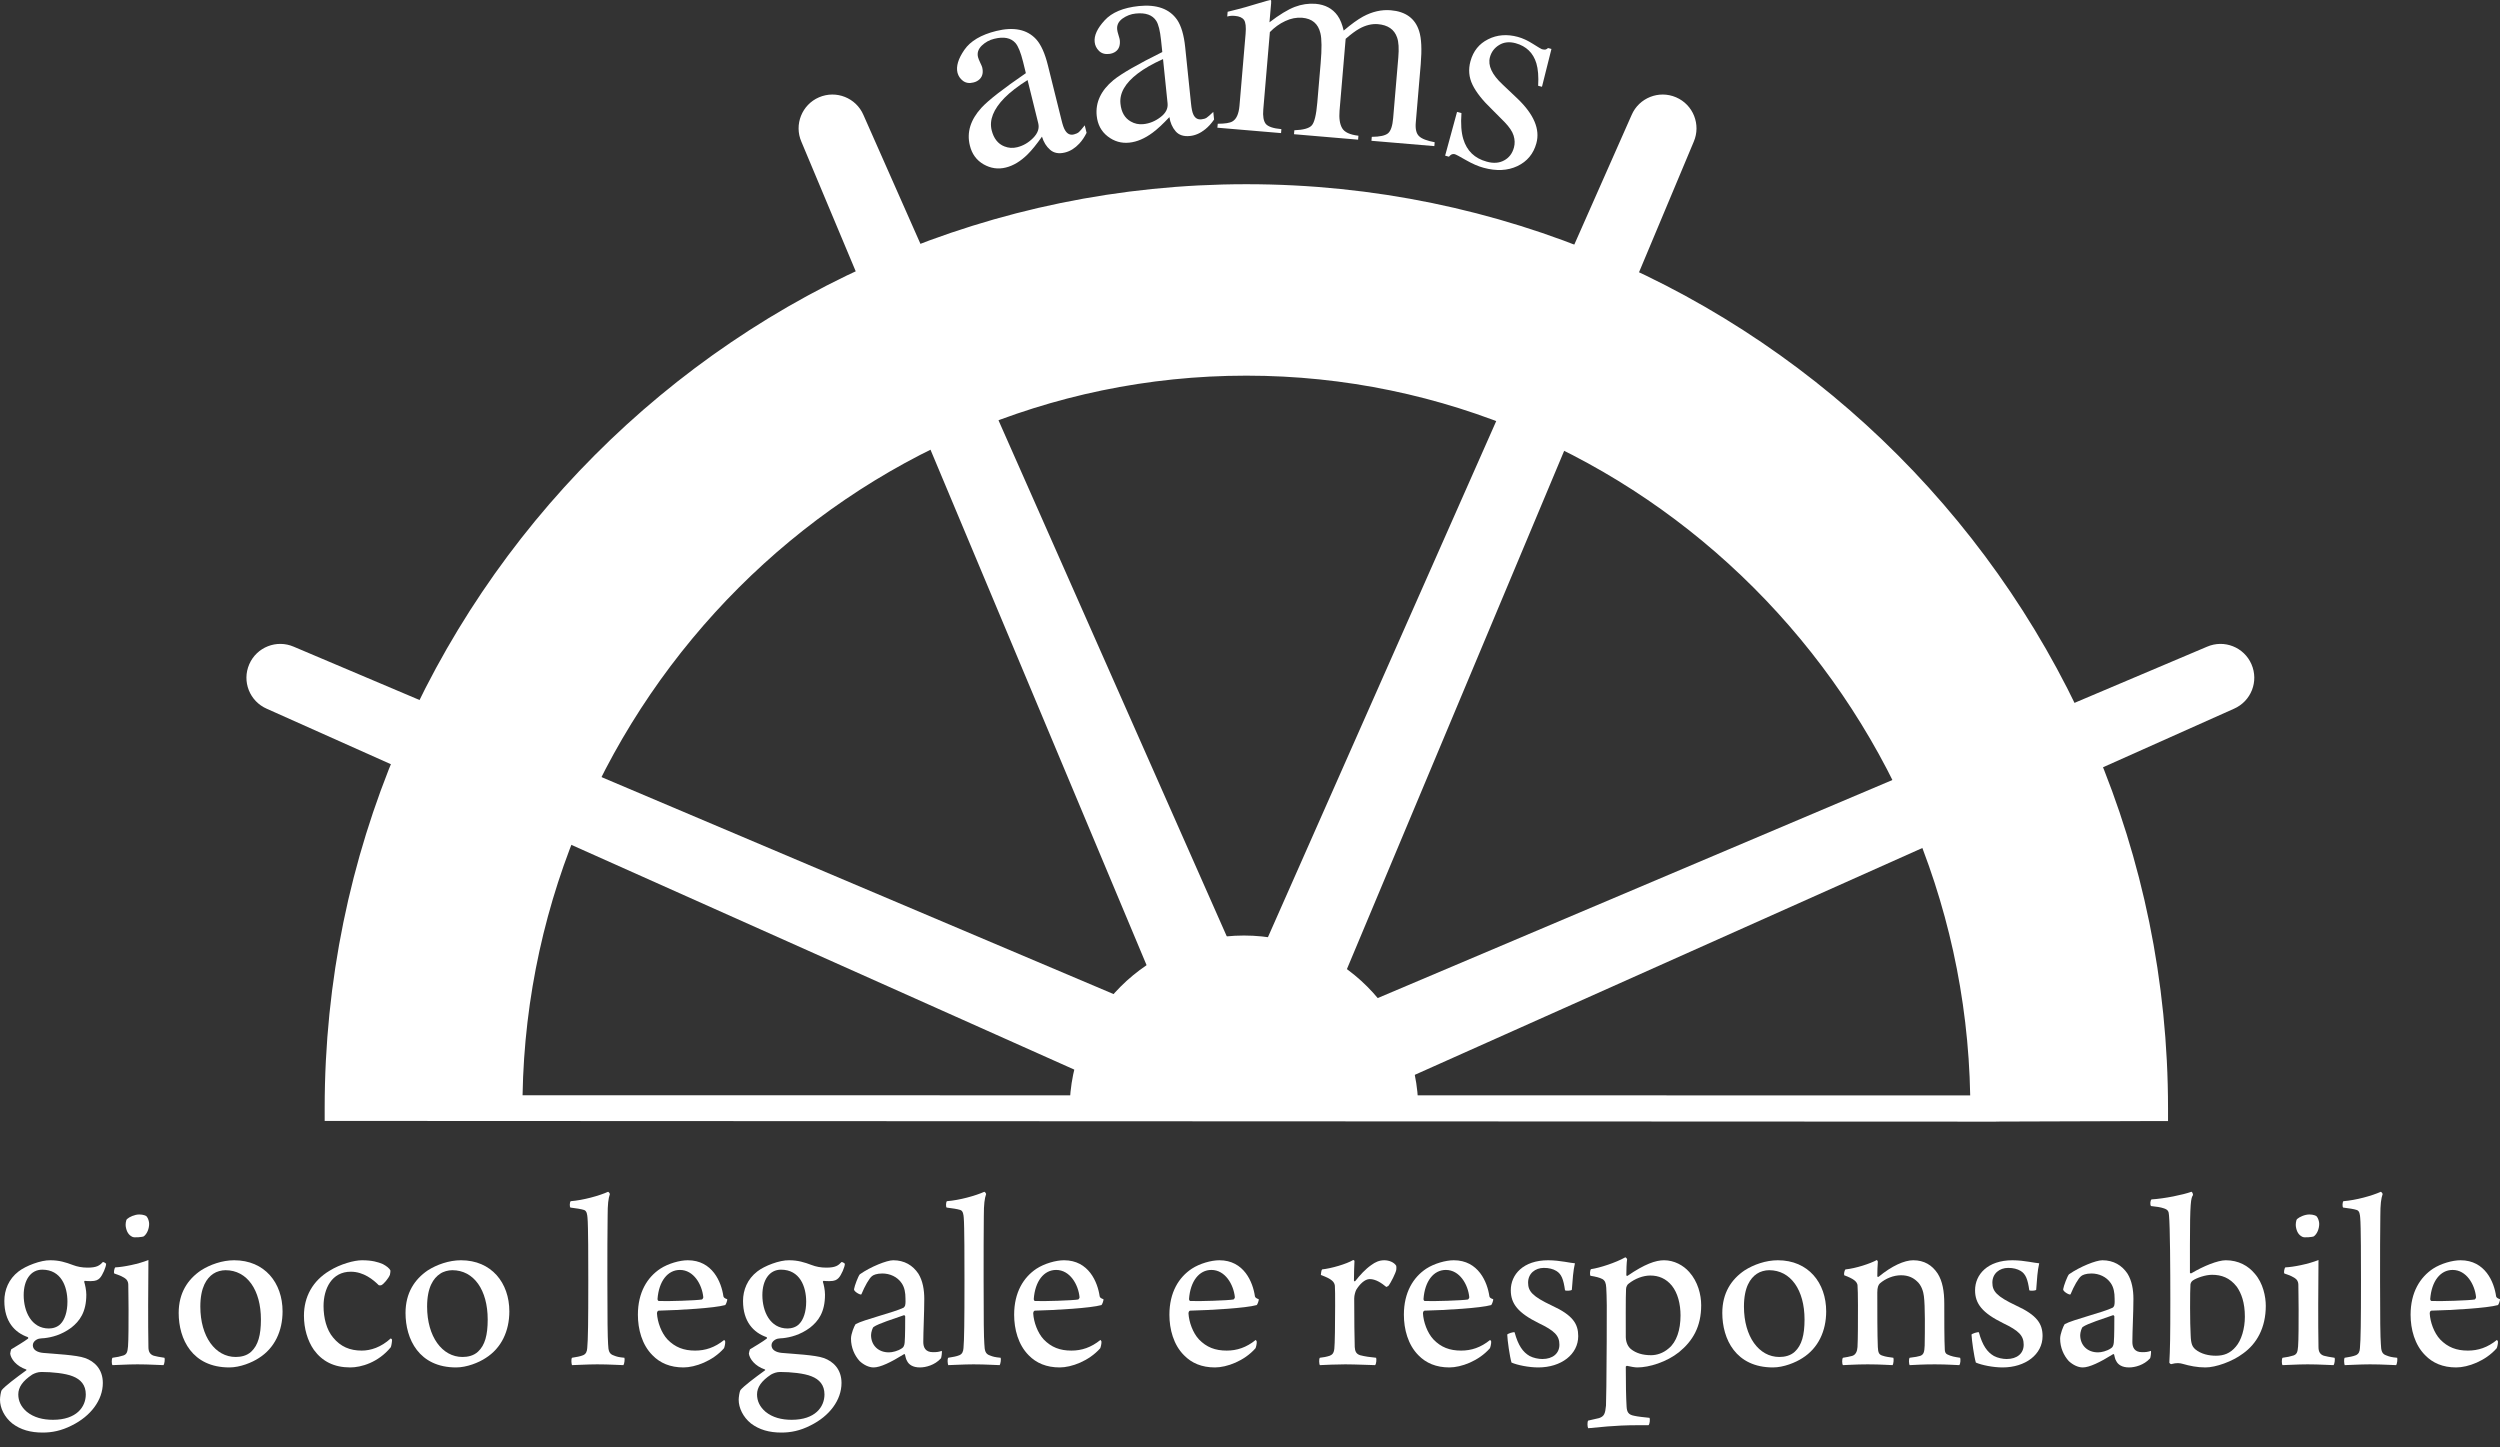
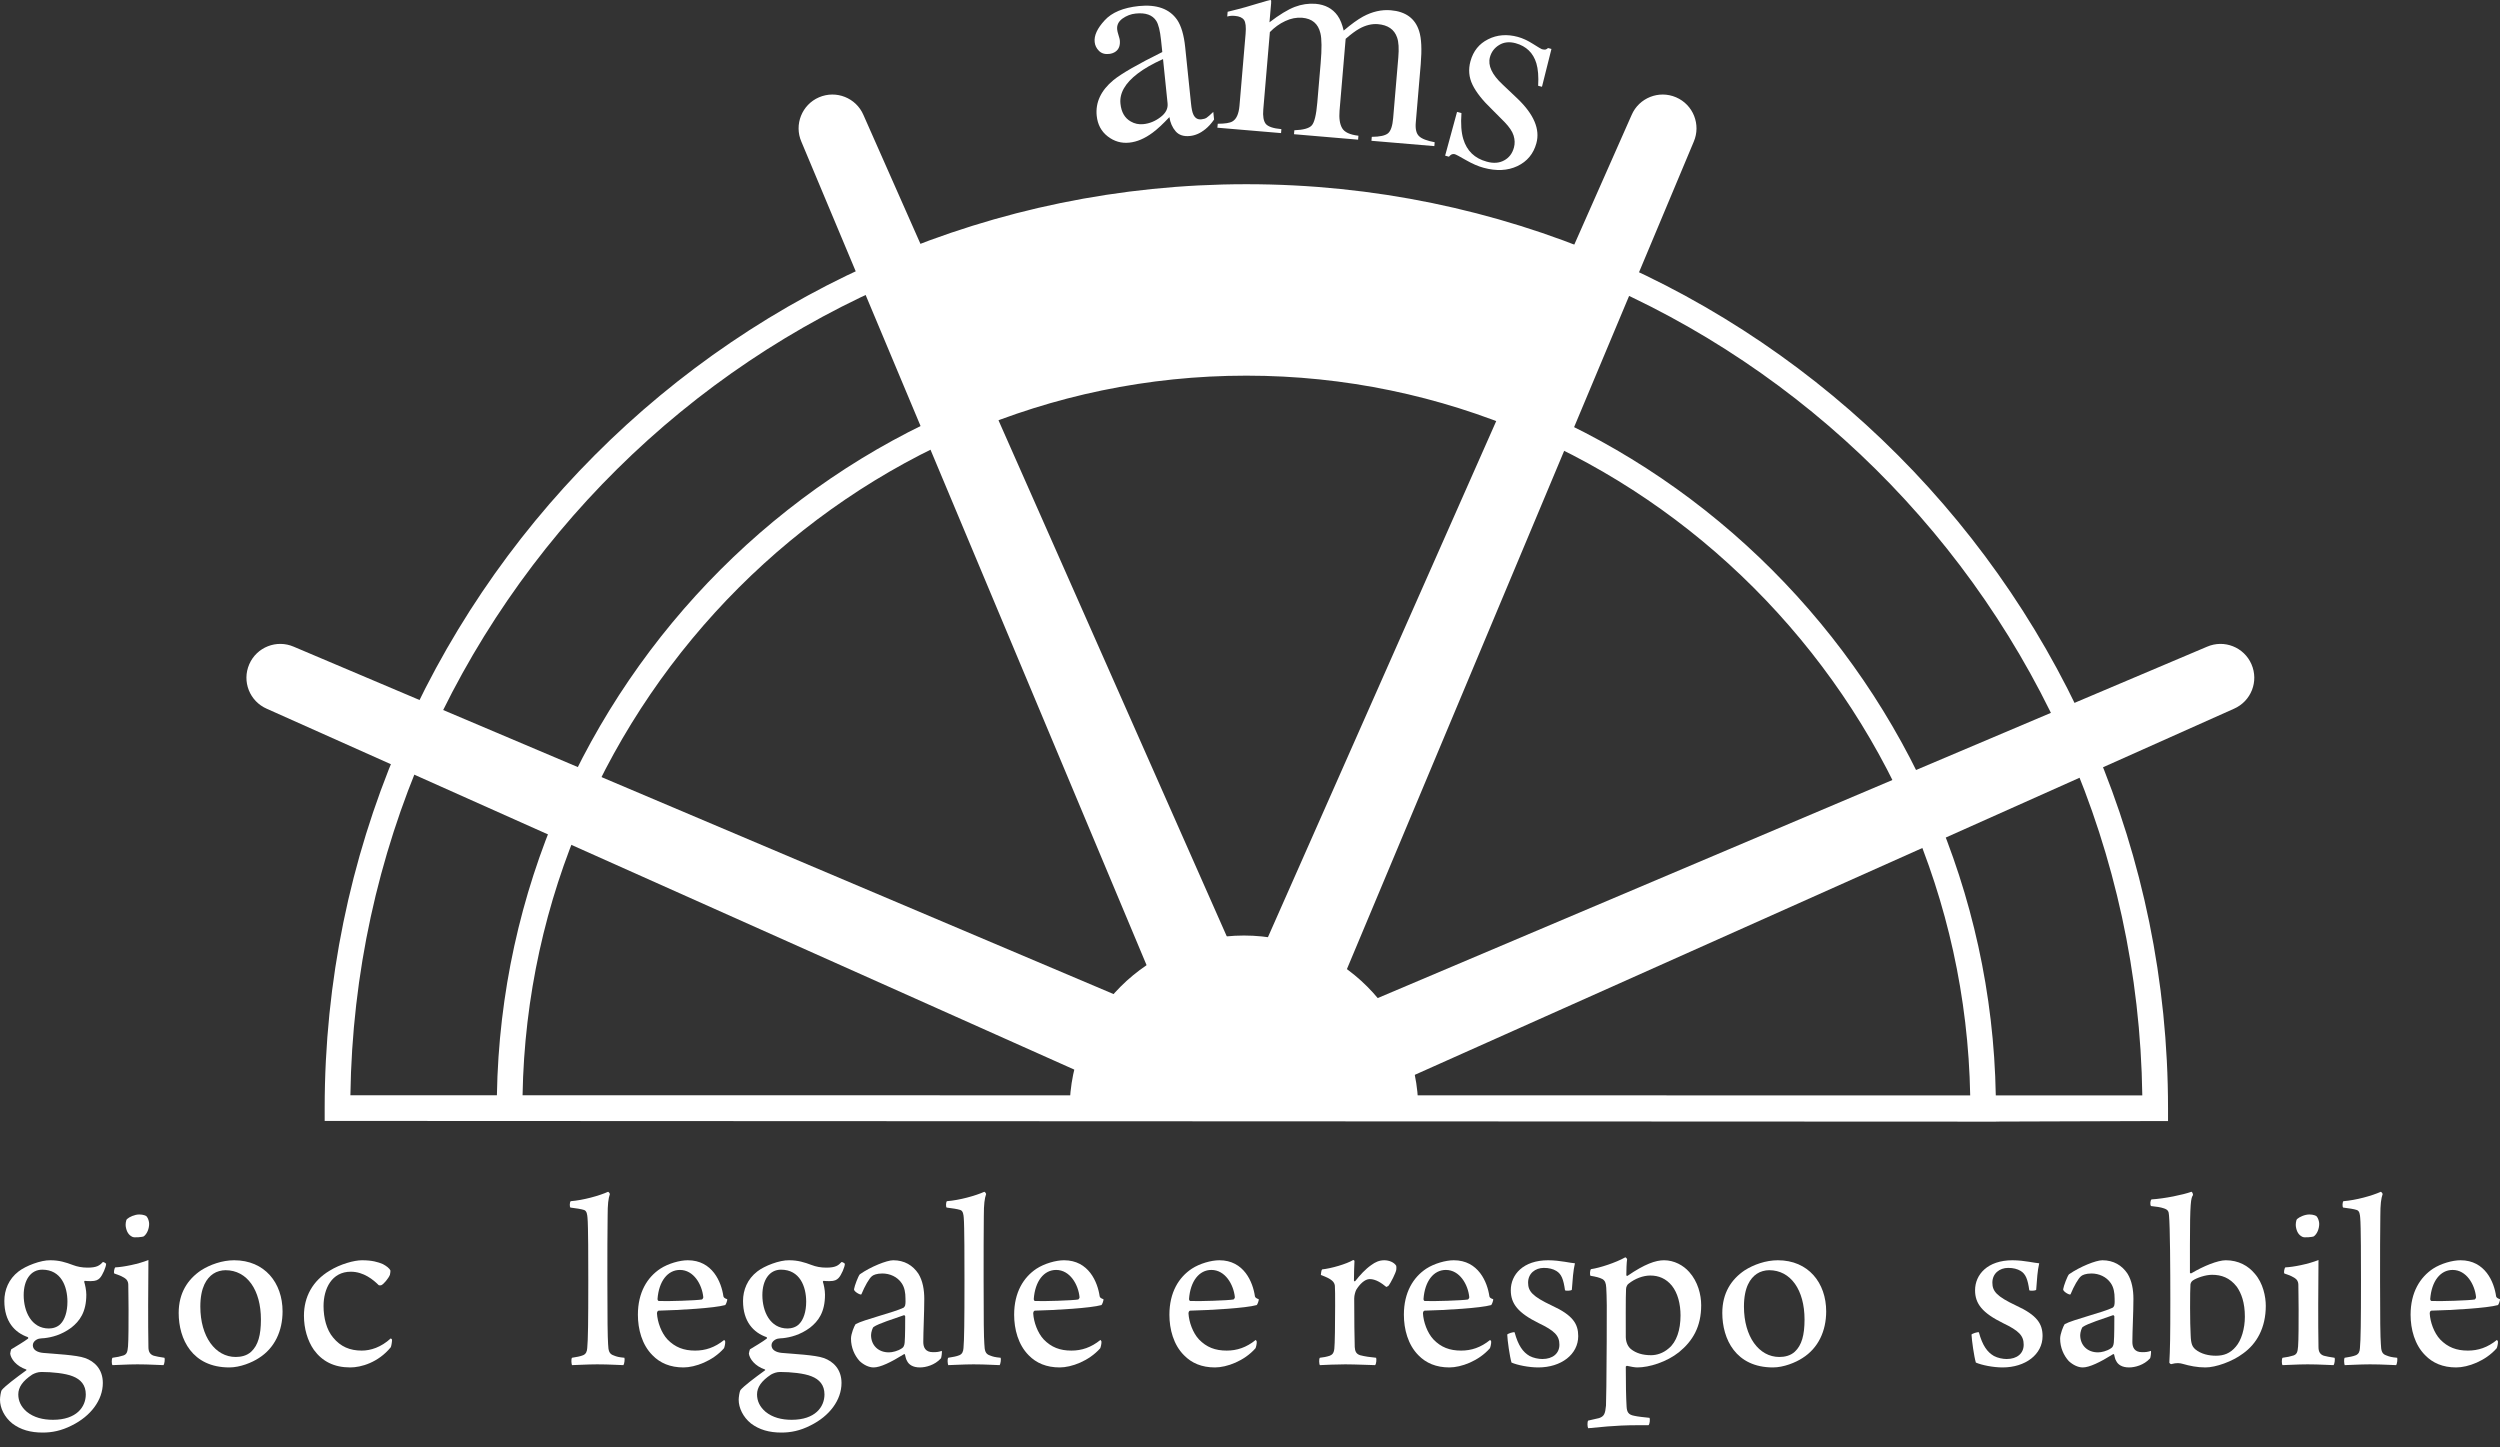
<svg xmlns="http://www.w3.org/2000/svg" width="38" height="22" viewBox="0 0 38 22" fill="none">
  <rect x="0" y="0" width="38" height="22" fill="#333333" stroke="none" />
-   <path fill-rule="evenodd" clip-rule="evenodd" d="M15.619 1.217C15.473 1.309 15.356 1.399 15.268 1.488C15.1 1.66 15.035 1.824 15.073 1.979C15.104 2.104 15.169 2.187 15.266 2.225C15.329 2.25 15.394 2.255 15.461 2.238C15.552 2.216 15.633 2.169 15.704 2.097C15.775 2.025 15.801 1.95 15.781 1.872L15.619 1.217ZM14.918 1.638C15.024 1.523 15.249 1.348 15.593 1.112L15.55 0.937C15.515 0.797 15.477 0.703 15.436 0.655C15.366 0.575 15.258 0.553 15.111 0.59C15.04 0.607 14.978 0.641 14.923 0.693C14.869 0.746 14.85 0.804 14.866 0.869C14.87 0.886 14.881 0.913 14.898 0.95C14.916 0.987 14.926 1.011 14.929 1.022C14.948 1.099 14.935 1.159 14.892 1.202C14.867 1.227 14.835 1.245 14.795 1.254C14.733 1.27 14.68 1.261 14.637 1.229C14.594 1.196 14.567 1.155 14.554 1.106C14.53 1.009 14.565 0.893 14.658 0.758C14.75 0.624 14.912 0.528 15.142 0.471C15.409 0.405 15.611 0.447 15.749 0.596C15.824 0.679 15.883 0.811 15.928 0.993L16.134 1.822C16.153 1.902 16.172 1.955 16.191 1.983C16.224 2.037 16.268 2.057 16.324 2.043C16.356 2.035 16.381 2.023 16.399 2.008C16.417 1.992 16.447 1.958 16.488 1.905L16.516 2.019C16.485 2.082 16.448 2.137 16.405 2.183C16.34 2.253 16.268 2.298 16.188 2.318C16.094 2.341 16.019 2.327 15.962 2.277C15.904 2.227 15.863 2.16 15.838 2.077C15.756 2.194 15.683 2.284 15.62 2.346C15.513 2.452 15.403 2.518 15.29 2.546C15.171 2.576 15.058 2.559 14.951 2.498C14.843 2.436 14.773 2.34 14.742 2.212C14.692 2.012 14.751 1.821 14.918 1.638Z" fill="white" />
  <path fill-rule="evenodd" clip-rule="evenodd" d="M17.678 0.898C17.52 0.969 17.392 1.042 17.293 1.118C17.101 1.264 17.014 1.418 17.031 1.577C17.044 1.705 17.096 1.795 17.188 1.847C17.247 1.881 17.31 1.894 17.379 1.887C17.472 1.878 17.559 1.842 17.639 1.781C17.72 1.72 17.756 1.65 17.747 1.569L17.678 0.898ZM16.925 1.217C17.046 1.119 17.293 0.976 17.667 0.791L17.648 0.611C17.633 0.468 17.609 0.37 17.575 0.317C17.517 0.227 17.413 0.19 17.262 0.206C17.19 0.213 17.123 0.239 17.062 0.282C17.001 0.327 16.974 0.382 16.981 0.448C16.982 0.466 16.989 0.494 17.001 0.533C17.013 0.572 17.02 0.597 17.021 0.609C17.029 0.688 17.009 0.745 16.96 0.782C16.932 0.803 16.898 0.816 16.857 0.82C16.793 0.827 16.742 0.811 16.704 0.773C16.666 0.735 16.644 0.69 16.639 0.639C16.628 0.54 16.679 0.431 16.79 0.31C16.9 0.189 17.073 0.117 17.309 0.092C17.582 0.064 17.777 0.134 17.893 0.302C17.955 0.394 17.996 0.533 18.015 0.719L18.103 1.569C18.111 1.651 18.123 1.706 18.137 1.736C18.162 1.794 18.203 1.82 18.261 1.814C18.293 1.811 18.32 1.803 18.34 1.79C18.36 1.777 18.394 1.747 18.442 1.701L18.454 1.817C18.414 1.875 18.37 1.924 18.321 1.964C18.247 2.024 18.169 2.059 18.087 2.067C17.991 2.077 17.919 2.053 17.869 1.995C17.82 1.938 17.788 1.866 17.775 1.78C17.677 1.884 17.593 1.963 17.521 2.016C17.4 2.106 17.282 2.156 17.166 2.168C17.045 2.181 16.935 2.149 16.837 2.073C16.739 1.997 16.684 1.893 16.67 1.761C16.649 1.557 16.734 1.375 16.925 1.217Z" fill="white" />
  <path fill-rule="evenodd" clip-rule="evenodd" d="M18.51 1.881C18.62 1.881 18.695 1.869 18.734 1.845C18.794 1.81 18.829 1.731 18.84 1.609L18.933 0.515C18.942 0.409 18.934 0.338 18.909 0.303C18.884 0.268 18.839 0.248 18.775 0.242C18.745 0.239 18.723 0.239 18.708 0.241C18.692 0.242 18.675 0.246 18.654 0.251L18.66 0.179L18.819 0.139C18.877 0.125 18.971 0.098 19.102 0.058C19.233 0.019 19.303 -0.001 19.31 -4.09844e-06C19.317 0.001 19.321 0.005 19.322 0.012C19.323 0.019 19.323 0.032 19.321 0.052L19.296 0.339C19.446 0.224 19.574 0.146 19.68 0.105C19.785 0.065 19.891 0.05 19.998 0.058C20.143 0.071 20.254 0.13 20.331 0.237C20.372 0.294 20.402 0.371 20.424 0.465C20.538 0.368 20.636 0.297 20.718 0.252C20.859 0.176 21 0.144 21.14 0.156C21.367 0.175 21.511 0.281 21.571 0.473C21.606 0.582 21.614 0.75 21.595 0.977L21.52 1.861C21.511 1.961 21.528 2.031 21.57 2.07C21.611 2.11 21.691 2.14 21.807 2.162L21.802 2.221L20.846 2.14L20.851 2.08C20.974 2.079 21.056 2.061 21.098 2.026C21.14 1.991 21.166 1.914 21.176 1.795L21.254 0.877C21.266 0.739 21.26 0.636 21.235 0.568C21.193 0.447 21.096 0.38 20.943 0.367C20.851 0.36 20.757 0.383 20.662 0.436C20.606 0.467 20.537 0.518 20.454 0.59L20.361 1.684C20.352 1.797 20.364 1.885 20.4 1.947C20.435 2.009 20.518 2.048 20.648 2.063L20.643 2.123L19.669 2.04L19.674 1.98C19.809 1.975 19.898 1.951 19.938 1.907C19.979 1.863 20.007 1.747 20.023 1.559L20.074 0.96C20.093 0.741 20.091 0.589 20.07 0.504C20.036 0.36 19.944 0.283 19.794 0.27C19.709 0.263 19.623 0.279 19.536 0.32C19.449 0.36 19.371 0.417 19.302 0.488L19.202 1.664C19.193 1.767 19.206 1.839 19.239 1.882C19.273 1.924 19.352 1.952 19.477 1.963L19.472 2.023L18.504 1.941L18.51 1.881Z" fill="white" />
  <path fill-rule="evenodd" clip-rule="evenodd" d="M22.147 1.701L22.214 1.719C22.202 1.884 22.212 2.015 22.242 2.113C22.296 2.293 22.414 2.407 22.598 2.457C22.7 2.486 22.789 2.479 22.863 2.438C22.938 2.398 22.988 2.332 23.012 2.242C23.028 2.184 23.026 2.124 23.007 2.061C22.988 1.999 22.942 1.931 22.87 1.856L22.678 1.663C22.536 1.527 22.437 1.402 22.382 1.288C22.327 1.175 22.317 1.055 22.351 0.931C22.393 0.777 22.482 0.665 22.619 0.597C22.755 0.528 22.907 0.516 23.072 0.561C23.145 0.581 23.221 0.616 23.301 0.667C23.381 0.718 23.426 0.744 23.437 0.748C23.462 0.754 23.48 0.756 23.493 0.753C23.506 0.749 23.518 0.741 23.53 0.73L23.582 0.744L23.438 1.319L23.38 1.304C23.388 1.164 23.379 1.05 23.353 0.963C23.305 0.804 23.2 0.702 23.038 0.657C22.942 0.631 22.858 0.64 22.787 0.684C22.715 0.728 22.669 0.789 22.647 0.869C22.613 0.995 22.677 1.133 22.838 1.283L23.069 1.502C23.316 1.74 23.411 1.965 23.353 2.177C23.309 2.338 23.213 2.454 23.064 2.525C22.916 2.595 22.744 2.603 22.55 2.55C22.468 2.528 22.379 2.489 22.283 2.434C22.188 2.379 22.13 2.348 22.111 2.343C22.094 2.339 22.078 2.341 22.063 2.348C22.048 2.357 22.035 2.367 22.024 2.382L21.966 2.366L22.147 1.701Z" fill="white" />
-   <path fill-rule="evenodd" clip-rule="evenodd" d="M14.307 6.541C10.437 8.341 7.746 12.312 7.746 16.843H5.13C5.13 11.222 8.489 6.366 13.308 4.2L14.307 6.541Z" fill="white" />
-   <path fill-rule="evenodd" clip-rule="evenodd" d="M24.55 4.186C29.386 6.345 32.759 11.211 32.759 16.845L30.143 16.854C30.143 12.345 27.477 8.383 23.636 6.568L24.55 4.186Z" fill="white" />
  <path fill-rule="evenodd" clip-rule="evenodd" d="M13.701 4.03C15.318 3.363 17.089 2.995 18.945 2.995C20.764 2.995 22.501 3.349 24.092 3.991L23.074 6.321C21.796 5.802 20.403 5.516 18.945 5.516C17.449 5.516 16.022 5.816 14.717 6.36L13.701 4.03Z" fill="white" />
  <path fill-rule="evenodd" clip-rule="evenodd" d="M18.945 3.19C11.489 3.19 5.431 9.215 5.326 16.648H7.553C7.657 10.446 12.715 5.321 18.945 5.321C25.172 5.321 30.227 10.452 30.336 16.65L32.563 16.65C32.459 9.217 26.401 3.19 18.945 3.19ZM29.947 16.65C29.837 10.661 24.951 5.71 18.945 5.71C12.935 5.71 8.047 10.656 7.943 16.648L29.947 16.65ZM30.144 17.049L30.143 17.049L4.935 17.038V16.843C4.935 9.107 11.207 2.8 18.945 2.8C26.682 2.8 32.954 9.108 32.954 16.845V17.04L32.76 17.04L32.759 17.04L30.338 17.048V17.049L30.144 17.049Z" fill="white" />
  <path fill-rule="evenodd" clip-rule="evenodd" d="M16.258 16.869C16.258 15.406 17.444 14.22 18.908 14.22C20.371 14.22 21.558 15.406 21.558 16.869H16.258Z" fill="white" />
  <path fill-rule="evenodd" clip-rule="evenodd" d="M18.762 14.493C18.874 14.754 18.629 15.11 18.369 15.222C18.108 15.334 17.681 15.268 17.569 15.007L12.181 2.154C12.068 1.894 12.189 1.591 12.449 1.479C12.71 1.367 13.012 1.487 13.124 1.747L18.762 14.493Z" fill="white" />
  <path fill-rule="evenodd" clip-rule="evenodd" d="M17.297 15.267C17.558 15.38 17.622 15.808 17.509 16.068C17.396 16.328 17.039 16.572 16.779 16.459L4.055 10.773C3.794 10.659 3.675 10.357 3.789 10.096C3.902 9.836 4.205 9.717 4.465 9.83L17.297 15.267Z" fill="white" />
  <path fill-rule="evenodd" clip-rule="evenodd" d="M20.714 15.267C20.454 15.38 20.389 15.808 20.502 16.068C20.615 16.328 20.972 16.572 21.233 16.459L33.956 10.773C34.217 10.659 34.336 10.357 34.222 10.096C34.109 9.836 33.807 9.717 33.547 9.83L20.714 15.267Z" fill="white" />
  <path fill-rule="evenodd" clip-rule="evenodd" d="M19.163 14.493C19.051 14.754 19.296 15.11 19.557 15.222C19.817 15.334 20.244 15.268 20.357 15.007L25.745 2.154C25.857 1.894 25.737 1.591 25.476 1.479C25.216 1.367 24.913 1.487 24.801 1.747L19.163 14.493Z" fill="white" />
  <path fill-rule="evenodd" clip-rule="evenodd" d="M1.11 19.229C1.172 19.253 1.246 19.268 1.331 19.268C1.47 19.268 1.513 19.237 1.563 19.183C1.575 19.179 1.609 19.202 1.613 19.21C1.613 19.256 1.559 19.384 1.517 19.427C1.49 19.454 1.459 19.473 1.381 19.473C1.339 19.473 1.331 19.473 1.288 19.469C1.284 19.469 1.277 19.481 1.281 19.488C1.292 19.523 1.312 19.609 1.312 19.678C1.312 19.945 1.211 20.08 1.083 20.181C0.932 20.293 0.782 20.328 0.673 20.34C0.662 20.34 0.611 20.344 0.6 20.347C0.565 20.351 0.499 20.387 0.499 20.448C0.499 20.522 0.573 20.556 0.654 20.564C0.828 20.58 1.165 20.595 1.292 20.642C1.436 20.692 1.563 20.812 1.563 21.021C1.563 21.28 1.381 21.524 1.091 21.667C0.932 21.748 0.789 21.775 0.65 21.775C0.464 21.775 0.313 21.733 0.186 21.636C0.066 21.539 0 21.4 0 21.276C0 21.241 0.011 21.152 0.027 21.129C0.073 21.071 0.236 20.947 0.402 20.827C0.402 20.827 0.402 20.816 0.398 20.816C0.248 20.765 0.166 20.657 0.155 20.576C0.155 20.56 0.166 20.522 0.17 20.51C0.228 20.475 0.371 20.39 0.426 20.347C0.433 20.34 0.429 20.328 0.422 20.324C0.224 20.255 0.066 20.088 0.066 19.775C0.066 19.609 0.131 19.442 0.282 19.326C0.391 19.241 0.623 19.152 0.766 19.156C0.901 19.156 0.998 19.187 1.11 19.229ZM1.304 21.195C1.304 21.052 1.227 20.967 1.107 20.92C0.994 20.874 0.789 20.854 0.631 20.854C0.573 20.854 0.526 20.874 0.491 20.893C0.344 20.99 0.278 21.087 0.278 21.195C0.278 21.292 0.317 21.381 0.406 21.458C0.515 21.547 0.654 21.581 0.805 21.581C1.165 21.581 1.304 21.384 1.304 21.195ZM0.36 19.686C0.36 19.933 0.476 20.193 0.743 20.193C0.801 20.193 0.874 20.174 0.921 20.123C0.983 20.061 1.025 19.941 1.025 19.786C1.025 19.554 0.929 19.299 0.642 19.299C0.468 19.299 0.36 19.454 0.36 19.686Z" fill="white" />
  <path fill-rule="evenodd" clip-rule="evenodd" d="M2.484 20.75C2.41 20.75 2.287 20.738 2.089 20.738C1.927 20.738 1.776 20.75 1.71 20.75C1.695 20.738 1.695 20.653 1.71 20.638C1.776 20.63 1.83 20.618 1.876 20.603C1.927 20.584 1.938 20.553 1.946 20.464C1.954 20.367 1.954 20.112 1.954 19.899C1.954 19.748 1.95 19.609 1.95 19.531C1.95 19.508 1.946 19.477 1.923 19.45C1.881 19.407 1.814 19.384 1.737 19.357C1.726 19.341 1.737 19.276 1.753 19.264C1.869 19.26 2.105 19.214 2.256 19.152C2.256 19.326 2.252 19.593 2.252 19.829C2.252 20.042 2.252 20.301 2.256 20.475C2.256 20.545 2.279 20.587 2.337 20.607C2.387 20.618 2.41 20.626 2.499 20.638C2.511 20.657 2.499 20.738 2.484 20.75ZM2.186 18.792C2.167 18.804 2.035 18.816 2.012 18.8C1.954 18.773 1.923 18.719 1.911 18.641C1.907 18.618 1.911 18.549 1.931 18.529C1.966 18.498 2.047 18.46 2.116 18.46C2.178 18.46 2.221 18.479 2.229 18.49C2.252 18.517 2.267 18.568 2.267 18.602C2.267 18.676 2.236 18.754 2.186 18.792Z" fill="white" />
  <path fill-rule="evenodd" clip-rule="evenodd" d="M4.295 19.933C4.295 20.231 4.175 20.491 3.935 20.642C3.83 20.711 3.649 20.785 3.486 20.785C2.921 20.785 2.716 20.355 2.716 19.957C2.716 19.651 2.855 19.446 3.053 19.311C3.192 19.222 3.378 19.156 3.559 19.156C4.024 19.156 4.295 19.5 4.295 19.933ZM3.242 19.361C3.142 19.427 3.045 19.566 3.045 19.86C3.045 20.317 3.273 20.626 3.583 20.626C3.664 20.626 3.753 20.607 3.819 20.545C3.923 20.448 3.966 20.293 3.966 20.057C3.966 19.609 3.757 19.307 3.428 19.307C3.366 19.307 3.293 19.326 3.242 19.361Z" fill="white" />
  <path fill-rule="evenodd" clip-rule="evenodd" d="M5.324 20.785C5.076 20.785 4.898 20.692 4.771 20.518C4.674 20.379 4.62 20.193 4.62 19.999C4.62 19.713 4.751 19.469 5.011 19.314C5.173 19.214 5.382 19.156 5.502 19.156C5.656 19.156 5.746 19.183 5.819 19.214C5.87 19.241 5.92 19.276 5.935 19.314C5.935 19.326 5.931 19.361 5.927 19.377C5.904 19.434 5.831 19.52 5.796 19.535C5.788 19.539 5.765 19.539 5.757 19.535C5.676 19.454 5.529 19.33 5.332 19.33C5.042 19.33 4.918 19.589 4.918 19.852C4.918 20.034 4.964 20.212 5.061 20.328C5.177 20.471 5.32 20.529 5.498 20.529C5.634 20.529 5.792 20.479 5.939 20.344C5.943 20.344 5.959 20.355 5.959 20.367C5.959 20.398 5.947 20.468 5.939 20.479C5.749 20.711 5.487 20.785 5.324 20.785Z" fill="white" />
-   <path fill-rule="evenodd" clip-rule="evenodd" d="M7.742 19.933C7.742 20.231 7.622 20.491 7.382 20.642C7.278 20.711 7.096 20.785 6.933 20.785C6.368 20.785 6.164 20.355 6.164 19.957C6.164 19.651 6.303 19.446 6.5 19.311C6.639 19.222 6.825 19.156 7.007 19.156C7.471 19.156 7.742 19.5 7.742 19.933ZM6.69 19.361C6.589 19.427 6.492 19.566 6.492 19.86C6.492 20.317 6.721 20.626 7.03 20.626C7.111 20.626 7.2 20.607 7.266 20.545C7.371 20.448 7.413 20.293 7.413 20.057C7.413 19.609 7.204 19.307 6.875 19.307C6.814 19.307 6.74 19.326 6.69 19.361Z" fill="white" />
  <path fill-rule="evenodd" clip-rule="evenodd" d="M8.694 20.638C8.767 20.626 8.818 20.618 8.864 20.599C8.907 20.58 8.922 20.545 8.926 20.491C8.938 20.367 8.942 20.1 8.942 19.469C8.942 19.195 8.942 18.626 8.93 18.51C8.926 18.467 8.922 18.401 8.872 18.39C8.833 18.378 8.764 18.366 8.671 18.355C8.655 18.343 8.659 18.27 8.675 18.258C8.864 18.243 9.104 18.177 9.243 18.115C9.255 18.119 9.27 18.142 9.27 18.15C9.247 18.219 9.236 18.297 9.236 18.486C9.232 18.684 9.232 19.121 9.232 19.454C9.232 20.061 9.236 20.324 9.243 20.429C9.247 20.533 9.259 20.58 9.329 20.603C9.375 20.622 9.406 20.63 9.491 20.638C9.499 20.657 9.491 20.73 9.476 20.75C9.406 20.75 9.282 20.738 9.077 20.738C8.926 20.738 8.744 20.75 8.694 20.75C8.686 20.73 8.679 20.661 8.694 20.638Z" fill="white" />
  <path fill-rule="evenodd" clip-rule="evenodd" d="M11.023 20.39C11.027 20.417 11.012 20.483 11.004 20.494C10.834 20.688 10.566 20.785 10.389 20.785C10.188 20.785 10.033 20.719 9.917 20.599C9.758 20.44 9.696 20.204 9.696 19.984C9.696 19.643 9.839 19.415 10.037 19.284C10.157 19.206 10.331 19.156 10.454 19.156C10.83 19.156 10.965 19.488 10.996 19.705C11 19.721 11.015 19.736 11.054 19.748C11.058 19.763 11.035 19.829 11.023 19.837C10.861 19.883 10.335 19.914 10.01 19.922C9.994 19.926 9.986 19.945 9.986 19.965C9.994 20.096 10.052 20.259 10.145 20.359C10.261 20.479 10.393 20.529 10.566 20.529C10.721 20.529 10.864 20.483 11.008 20.367C11.012 20.371 11.019 20.379 11.023 20.39ZM9.994 19.748C9.994 19.756 10.002 19.775 10.014 19.775C10.137 19.782 10.594 19.767 10.671 19.752C10.679 19.744 10.69 19.733 10.69 19.717C10.671 19.523 10.543 19.303 10.335 19.303C10.149 19.303 10.014 19.473 9.994 19.748Z" fill="white" />
  <path fill-rule="evenodd" clip-rule="evenodd" d="M12.339 19.229C12.401 19.253 12.474 19.268 12.559 19.268C12.699 19.268 12.741 19.237 12.791 19.183C12.803 19.179 12.838 19.202 12.842 19.21C12.842 19.256 12.788 19.384 12.745 19.427C12.718 19.454 12.687 19.473 12.61 19.473C12.567 19.473 12.559 19.473 12.517 19.469C12.513 19.469 12.505 19.481 12.509 19.488C12.521 19.523 12.54 19.609 12.54 19.678C12.54 19.945 12.44 20.08 12.312 20.181C12.161 20.293 12.01 20.328 11.902 20.34C11.89 20.34 11.84 20.344 11.828 20.347C11.793 20.351 11.727 20.387 11.727 20.448C11.727 20.522 11.801 20.556 11.882 20.564C12.056 20.58 12.393 20.595 12.521 20.642C12.664 20.692 12.791 20.812 12.791 21.021C12.791 21.28 12.61 21.524 12.319 21.667C12.161 21.748 12.018 21.775 11.878 21.775C11.693 21.775 11.542 21.733 11.414 21.636C11.294 21.539 11.228 21.4 11.228 21.276C11.228 21.241 11.24 21.152 11.255 21.129C11.302 21.071 11.465 20.947 11.631 20.827C11.631 20.827 11.631 20.816 11.627 20.816C11.476 20.765 11.395 20.657 11.383 20.576C11.383 20.56 11.395 20.522 11.399 20.51C11.457 20.475 11.6 20.39 11.654 20.347C11.662 20.34 11.658 20.328 11.65 20.324C11.453 20.255 11.294 20.088 11.294 19.775C11.294 19.609 11.36 19.442 11.511 19.326C11.619 19.241 11.851 19.152 11.995 19.156C12.13 19.156 12.227 19.187 12.339 19.229ZM12.532 21.195C12.532 21.052 12.455 20.967 12.335 20.92C12.223 20.874 12.018 20.854 11.859 20.854C11.801 20.854 11.755 20.874 11.72 20.893C11.573 20.99 11.507 21.087 11.507 21.195C11.507 21.292 11.546 21.381 11.635 21.458C11.743 21.547 11.882 21.581 12.033 21.581C12.393 21.581 12.532 21.384 12.532 21.195ZM11.588 19.686C11.588 19.933 11.704 20.193 11.971 20.193C12.029 20.193 12.103 20.174 12.149 20.123C12.211 20.061 12.254 19.941 12.254 19.786C12.254 19.554 12.157 19.299 11.871 19.299C11.697 19.299 11.588 19.454 11.588 19.686Z" fill="white" />
  <path fill-rule="evenodd" clip-rule="evenodd" d="M13.705 19.504C13.639 19.407 13.527 19.357 13.411 19.357C13.325 19.357 13.275 19.38 13.256 19.396C13.213 19.427 13.144 19.55 13.093 19.674C13.082 19.69 12.977 19.632 12.981 19.597C12.989 19.543 13.047 19.392 13.07 19.369C13.236 19.253 13.48 19.156 13.577 19.156C13.747 19.156 13.875 19.233 13.96 19.361C14.026 19.469 14.049 19.605 14.049 19.744C14.049 19.945 14.034 20.243 14.034 20.398C14.034 20.479 14.065 20.553 14.181 20.553C14.242 20.553 14.27 20.549 14.316 20.533C14.32 20.549 14.312 20.638 14.3 20.649C14.208 20.75 14.072 20.785 13.983 20.785C13.875 20.785 13.813 20.742 13.786 20.684C13.77 20.661 13.763 20.618 13.755 20.587C13.755 20.584 13.743 20.58 13.74 20.584C13.542 20.707 13.38 20.785 13.279 20.785C13.206 20.785 13.128 20.746 13.066 20.688C12.989 20.603 12.935 20.483 12.935 20.347C12.935 20.274 12.985 20.154 13.005 20.127C13.132 20.057 13.588 19.949 13.736 19.876C13.743 19.872 13.759 19.848 13.759 19.837C13.767 19.802 13.763 19.759 13.763 19.733C13.763 19.655 13.751 19.57 13.705 19.504ZM13.74 19.991C13.596 20.042 13.349 20.119 13.279 20.17C13.264 20.177 13.24 20.251 13.24 20.293C13.24 20.444 13.345 20.556 13.511 20.556C13.562 20.556 13.647 20.537 13.709 20.494C13.736 20.479 13.747 20.448 13.751 20.406C13.759 20.324 13.759 20.073 13.759 20.007C13.759 20.003 13.747 19.988 13.74 19.991Z" fill="white" />
  <path fill-rule="evenodd" clip-rule="evenodd" d="M14.413 20.638C14.486 20.626 14.537 20.618 14.583 20.599C14.626 20.58 14.641 20.545 14.645 20.491C14.656 20.367 14.66 20.1 14.66 19.469C14.66 19.195 14.66 18.626 14.649 18.51C14.645 18.467 14.641 18.401 14.591 18.39C14.552 18.378 14.482 18.366 14.389 18.355C14.374 18.343 14.378 18.27 14.393 18.258C14.583 18.243 14.823 18.177 14.962 18.115C14.974 18.119 14.989 18.142 14.989 18.15C14.966 18.219 14.954 18.297 14.954 18.486C14.951 18.684 14.951 19.121 14.951 19.454C14.951 20.061 14.954 20.324 14.962 20.429C14.966 20.533 14.978 20.58 15.047 20.603C15.094 20.622 15.125 20.63 15.21 20.638C15.218 20.657 15.21 20.73 15.194 20.75C15.125 20.75 15.001 20.738 14.796 20.738C14.645 20.738 14.463 20.75 14.413 20.75C14.405 20.73 14.397 20.661 14.413 20.638Z" fill="white" />
  <path fill-rule="evenodd" clip-rule="evenodd" d="M16.742 20.39C16.746 20.417 16.73 20.483 16.723 20.494C16.552 20.688 16.285 20.785 16.108 20.785C15.906 20.785 15.751 20.719 15.635 20.599C15.477 20.44 15.415 20.204 15.415 19.984C15.415 19.643 15.558 19.415 15.755 19.284C15.875 19.206 16.049 19.156 16.173 19.156C16.549 19.156 16.684 19.488 16.715 19.705C16.719 19.721 16.734 19.736 16.773 19.748C16.777 19.763 16.754 19.829 16.742 19.837C16.579 19.883 16.053 19.914 15.728 19.922C15.713 19.926 15.705 19.945 15.705 19.965C15.713 20.096 15.771 20.259 15.864 20.359C15.98 20.479 16.111 20.529 16.285 20.529C16.44 20.529 16.583 20.483 16.727 20.367C16.73 20.371 16.738 20.379 16.742 20.39ZM15.713 19.748C15.713 19.756 15.72 19.775 15.732 19.775C15.856 19.782 16.312 19.767 16.39 19.752C16.398 19.744 16.409 19.733 16.409 19.717C16.39 19.523 16.262 19.303 16.053 19.303C15.868 19.303 15.732 19.473 15.713 19.748Z" fill="white" />
  <path fill-rule="evenodd" clip-rule="evenodd" d="M19.102 20.39C19.106 20.417 19.091 20.483 19.083 20.494C18.913 20.688 18.646 20.785 18.468 20.785C18.266 20.785 18.112 20.719 17.996 20.599C17.837 20.44 17.775 20.204 17.775 19.984C17.775 19.643 17.918 19.415 18.116 19.284C18.235 19.206 18.41 19.156 18.534 19.156C18.909 19.156 19.044 19.488 19.075 19.705C19.079 19.721 19.095 19.736 19.133 19.748C19.137 19.763 19.114 19.829 19.102 19.837C18.94 19.883 18.413 19.914 18.088 19.922C18.073 19.926 18.065 19.945 18.065 19.965C18.073 20.096 18.131 20.259 18.224 20.359C18.34 20.479 18.471 20.529 18.646 20.529C18.8 20.529 18.944 20.483 19.087 20.367C19.091 20.371 19.098 20.379 19.102 20.39ZM18.073 19.748C18.073 19.756 18.081 19.775 18.092 19.775C18.216 19.782 18.673 19.767 18.75 19.752C18.758 19.744 18.77 19.733 18.77 19.717C18.75 19.523 18.622 19.303 18.413 19.303C18.228 19.303 18.092 19.473 18.073 19.748Z" fill="white" />
  <path fill-rule="evenodd" clip-rule="evenodd" d="M21.223 19.241C21.226 19.253 21.226 19.287 21.223 19.303C21.215 19.349 21.141 19.5 21.102 19.547C21.099 19.55 21.075 19.562 21.072 19.562C20.998 19.5 20.909 19.442 20.82 19.442C20.743 19.442 20.665 19.523 20.615 19.605C20.603 19.628 20.584 19.686 20.584 19.736C20.584 19.999 20.588 20.398 20.592 20.475C20.596 20.541 20.615 20.58 20.673 20.599C20.743 20.618 20.832 20.63 20.917 20.638C20.925 20.657 20.921 20.734 20.901 20.75C20.855 20.75 20.603 20.738 20.449 20.738C20.329 20.738 20.131 20.746 20.062 20.75C20.05 20.734 20.046 20.653 20.062 20.638C20.108 20.634 20.17 20.622 20.213 20.607C20.251 20.591 20.275 20.568 20.282 20.498C20.29 20.436 20.294 20.115 20.294 19.848C20.294 19.705 20.294 19.589 20.29 19.543C20.282 19.488 20.251 19.442 20.077 19.38C20.077 19.361 20.085 19.303 20.096 19.295C20.236 19.28 20.464 19.214 20.569 19.152C20.576 19.152 20.588 19.16 20.588 19.168C20.584 19.222 20.58 19.392 20.58 19.465C20.58 19.477 20.592 19.477 20.599 19.473C20.673 19.38 20.754 19.291 20.843 19.229C20.905 19.183 20.967 19.156 21.041 19.156C21.114 19.156 21.192 19.187 21.223 19.241Z" fill="white" />
  <path fill-rule="evenodd" clip-rule="evenodd" d="M22.666 20.39C22.669 20.417 22.654 20.483 22.646 20.494C22.476 20.688 22.209 20.785 22.031 20.785C21.83 20.785 21.675 20.719 21.559 20.599C21.401 20.44 21.339 20.204 21.339 19.984C21.339 19.643 21.482 19.415 21.679 19.284C21.799 19.206 21.973 19.156 22.097 19.156C22.472 19.156 22.608 19.488 22.639 19.705C22.642 19.721 22.658 19.736 22.697 19.748C22.701 19.763 22.677 19.829 22.666 19.837C22.503 19.883 21.977 19.914 21.652 19.922C21.637 19.926 21.629 19.945 21.629 19.965C21.637 20.096 21.695 20.259 21.788 20.359C21.903 20.479 22.035 20.529 22.209 20.529C22.364 20.529 22.507 20.483 22.65 20.367C22.654 20.371 22.662 20.379 22.666 20.39ZM21.637 19.748C21.637 19.756 21.644 19.775 21.656 19.775C21.78 19.782 22.236 19.767 22.314 19.752C22.321 19.744 22.333 19.733 22.333 19.717C22.314 19.523 22.186 19.303 21.977 19.303C21.791 19.303 21.656 19.473 21.637 19.748Z" fill="white" />
  <path fill-rule="evenodd" clip-rule="evenodd" d="M23.892 19.605C23.881 19.62 23.803 19.624 23.788 19.612C23.765 19.446 23.734 19.365 23.656 19.318C23.606 19.288 23.544 19.272 23.467 19.272C23.335 19.272 23.227 19.357 23.227 19.496C23.227 19.628 23.293 19.705 23.587 19.844C23.908 19.991 23.989 20.123 23.989 20.309C23.989 20.587 23.73 20.785 23.382 20.785C23.238 20.785 23.064 20.75 22.975 20.711C22.948 20.622 22.913 20.375 22.91 20.285C22.921 20.27 23.002 20.243 23.022 20.251C23.076 20.452 23.149 20.553 23.25 20.611C23.308 20.642 23.386 20.657 23.444 20.657C23.602 20.657 23.703 20.572 23.703 20.44C23.703 20.301 23.629 20.227 23.389 20.112C23.076 19.957 22.964 19.818 22.964 19.612C22.964 19.373 23.153 19.156 23.532 19.156C23.622 19.156 23.718 19.168 23.784 19.179C23.846 19.191 23.908 19.198 23.939 19.202C23.912 19.318 23.904 19.446 23.892 19.605Z" fill="white" />
  <path fill-rule="evenodd" clip-rule="evenodd" d="M24.183 19.291C24.318 19.272 24.562 19.191 24.701 19.113C24.709 19.105 24.732 19.133 24.732 19.14C24.724 19.191 24.72 19.314 24.72 19.384C24.72 19.392 24.736 19.396 24.739 19.392C24.999 19.214 25.165 19.156 25.293 19.156C25.448 19.156 25.587 19.233 25.676 19.334C25.808 19.481 25.858 19.678 25.858 19.84C25.858 20.166 25.73 20.382 25.521 20.553C25.332 20.703 25.069 20.785 24.887 20.785C24.848 20.785 24.786 20.773 24.732 20.761C24.728 20.758 24.712 20.769 24.712 20.773C24.712 21.036 24.716 21.241 24.724 21.377C24.728 21.462 24.751 21.504 24.84 21.52C24.89 21.532 24.991 21.543 25.072 21.551C25.084 21.57 25.076 21.651 25.057 21.663H24.902C24.519 21.663 24.291 21.698 24.14 21.709C24.128 21.69 24.125 21.613 24.14 21.593L24.306 21.555C24.384 21.528 24.399 21.489 24.411 21.365C24.415 21.249 24.419 21.013 24.422 20.386C24.426 19.875 24.423 19.709 24.415 19.574C24.411 19.5 24.395 19.465 24.357 19.442C24.314 19.419 24.252 19.404 24.175 19.392C24.163 19.372 24.167 19.307 24.183 19.291ZM24.755 19.512C24.736 19.523 24.716 19.562 24.716 19.593C24.709 19.69 24.712 20.196 24.712 20.328C24.716 20.413 24.748 20.471 24.79 20.506C24.867 20.568 24.968 20.599 25.096 20.599C25.177 20.599 25.277 20.572 25.366 20.494C25.483 20.398 25.544 20.216 25.544 19.995C25.544 19.821 25.502 19.655 25.413 19.543C25.324 19.434 25.212 19.388 25.084 19.388C24.976 19.388 24.852 19.434 24.755 19.512Z" fill="white" />
  <path fill-rule="evenodd" clip-rule="evenodd" d="M27.758 19.933C27.758 20.231 27.638 20.491 27.398 20.642C27.293 20.711 27.111 20.785 26.949 20.785C26.384 20.785 26.179 20.355 26.179 19.957C26.179 19.651 26.318 19.446 26.516 19.311C26.655 19.222 26.841 19.156 27.023 19.156C27.487 19.156 27.758 19.5 27.758 19.933ZM26.705 19.361C26.605 19.427 26.508 19.566 26.508 19.86C26.508 20.317 26.736 20.626 27.046 20.626C27.127 20.626 27.216 20.607 27.282 20.545C27.386 20.448 27.429 20.293 27.429 20.057C27.429 19.609 27.22 19.307 26.891 19.307C26.829 19.307 26.756 19.326 26.705 19.361Z" fill="white" />
-   <path fill-rule="evenodd" clip-rule="evenodd" d="M28.152 20.61C28.206 20.595 28.23 20.541 28.234 20.475C28.241 20.355 28.241 20.084 28.241 19.84C28.241 19.69 28.238 19.589 28.234 19.531C28.222 19.477 28.176 19.438 28.032 19.384C28.025 19.361 28.036 19.307 28.052 19.295C28.206 19.28 28.431 19.206 28.528 19.152C28.532 19.156 28.543 19.168 28.543 19.179C28.539 19.222 28.535 19.334 28.535 19.4C28.535 19.407 28.547 19.411 28.555 19.407C28.756 19.241 28.946 19.156 29.081 19.156C29.247 19.156 29.367 19.229 29.452 19.357C29.526 19.473 29.553 19.628 29.553 19.814C29.553 20.03 29.553 20.379 29.561 20.514C29.561 20.545 29.572 20.576 29.599 20.587C29.661 20.618 29.715 20.626 29.793 20.638C29.804 20.657 29.8 20.73 29.781 20.75C29.727 20.75 29.611 20.738 29.41 20.738C29.232 20.738 29.119 20.746 29.027 20.75C29.015 20.734 29.011 20.653 29.027 20.638C29.1 20.63 29.162 20.618 29.185 20.61C29.24 20.591 29.251 20.553 29.255 20.452C29.259 20.235 29.263 19.844 29.243 19.701C29.236 19.64 29.209 19.535 29.135 19.473C29.081 19.423 29.008 19.384 28.895 19.384C28.783 19.384 28.663 19.431 28.574 19.508C28.551 19.531 28.535 19.566 28.535 19.647C28.535 19.922 28.535 20.297 28.543 20.475C28.547 20.564 28.562 20.591 28.617 20.607C28.659 20.622 28.717 20.63 28.779 20.638C28.787 20.653 28.783 20.73 28.767 20.75C28.71 20.75 28.601 20.738 28.388 20.738C28.199 20.738 28.059 20.75 28.013 20.75C27.997 20.734 27.997 20.653 28.013 20.638C28.067 20.63 28.106 20.622 28.152 20.61Z" fill="white" />
  <path fill-rule="evenodd" clip-rule="evenodd" d="M30.95 19.605C30.938 19.62 30.861 19.624 30.845 19.612C30.822 19.446 30.791 19.365 30.714 19.318C30.663 19.288 30.602 19.272 30.524 19.272C30.393 19.272 30.284 19.357 30.284 19.496C30.284 19.628 30.35 19.705 30.644 19.844C30.965 19.991 31.047 20.123 31.047 20.309C31.047 20.587 30.787 20.785 30.439 20.785C30.296 20.785 30.122 20.75 30.033 20.711C30.006 20.622 29.971 20.375 29.967 20.285C29.979 20.27 30.06 20.243 30.079 20.251C30.133 20.452 30.207 20.553 30.308 20.611C30.366 20.642 30.443 20.657 30.501 20.657C30.66 20.657 30.76 20.572 30.76 20.44C30.76 20.301 30.687 20.227 30.447 20.112C30.133 19.957 30.021 19.818 30.021 19.612C30.021 19.373 30.211 19.156 30.59 19.156C30.679 19.156 30.776 19.168 30.841 19.179C30.904 19.191 30.965 19.198 30.996 19.202C30.969 19.318 30.962 19.446 30.95 19.605Z" fill="white" />
  <path fill-rule="evenodd" clip-rule="evenodd" d="M32.084 19.504C32.018 19.407 31.905 19.357 31.79 19.357C31.704 19.357 31.654 19.38 31.635 19.396C31.592 19.427 31.523 19.55 31.472 19.674C31.46 19.69 31.356 19.632 31.36 19.597C31.368 19.543 31.426 19.392 31.449 19.369C31.616 19.253 31.859 19.156 31.956 19.156C32.126 19.156 32.254 19.233 32.339 19.361C32.405 19.469 32.428 19.605 32.428 19.744C32.428 19.945 32.412 20.243 32.412 20.398C32.412 20.479 32.443 20.553 32.559 20.553C32.621 20.553 32.648 20.549 32.695 20.533C32.699 20.549 32.691 20.638 32.679 20.649C32.587 20.75 32.451 20.785 32.362 20.785C32.254 20.785 32.192 20.742 32.165 20.684C32.149 20.661 32.142 20.618 32.134 20.587C32.134 20.584 32.122 20.58 32.118 20.584C31.921 20.707 31.758 20.785 31.658 20.785C31.585 20.785 31.507 20.746 31.445 20.688C31.368 20.603 31.314 20.483 31.314 20.347C31.314 20.274 31.364 20.154 31.383 20.127C31.511 20.057 31.967 19.949 32.114 19.876C32.122 19.872 32.138 19.848 32.138 19.837C32.146 19.802 32.142 19.759 32.142 19.733C32.142 19.655 32.13 19.57 32.084 19.504ZM32.118 19.991C31.975 20.042 31.728 20.119 31.658 20.17C31.643 20.177 31.619 20.251 31.619 20.293C31.619 20.444 31.724 20.556 31.89 20.556C31.94 20.556 32.025 20.537 32.087 20.494C32.114 20.479 32.126 20.448 32.13 20.406C32.138 20.324 32.138 20.073 32.138 20.007C32.138 20.003 32.126 19.988 32.118 19.991Z" fill="white" />
  <path fill-rule="evenodd" clip-rule="evenodd" d="M34.27 19.357C34.401 19.504 34.44 19.713 34.44 19.848C34.44 20.185 34.301 20.425 34.096 20.572C33.933 20.696 33.678 20.785 33.523 20.785C33.395 20.785 33.283 20.761 33.178 20.731C33.136 20.719 33.086 20.711 33.001 20.735C32.993 20.735 32.974 20.719 32.974 20.711C32.985 20.514 32.989 20.321 32.989 19.771C32.989 19.299 32.985 18.637 32.969 18.475C32.966 18.409 32.95 18.386 32.888 18.366C32.846 18.351 32.772 18.339 32.695 18.332C32.679 18.312 32.683 18.247 32.703 18.231C32.9 18.219 33.178 18.162 33.31 18.115C33.322 18.115 33.337 18.154 33.333 18.166C33.302 18.212 33.287 18.274 33.287 18.924V19.346C33.287 19.353 33.302 19.357 33.31 19.353C33.492 19.245 33.709 19.156 33.832 19.156C34.026 19.156 34.173 19.241 34.27 19.357ZM33.333 19.462C33.318 19.473 33.302 19.488 33.295 19.52C33.287 19.605 33.287 20.135 33.298 20.293C33.302 20.44 33.33 20.471 33.364 20.506C33.457 20.584 33.577 20.607 33.682 20.607C33.801 20.607 33.898 20.572 33.983 20.471C34.069 20.375 34.122 20.193 34.122 20.015C34.122 19.798 34.069 19.659 33.999 19.558C33.891 19.419 33.763 19.377 33.623 19.377C33.523 19.377 33.391 19.423 33.333 19.462Z" fill="white" />
  <path fill-rule="evenodd" clip-rule="evenodd" d="M35.469 20.75C35.396 20.75 35.272 20.738 35.075 20.738C34.912 20.738 34.761 20.75 34.695 20.75C34.68 20.738 34.68 20.653 34.695 20.638C34.761 20.63 34.815 20.618 34.862 20.603C34.912 20.584 34.924 20.553 34.931 20.464C34.939 20.367 34.939 20.112 34.939 19.899C34.939 19.748 34.935 19.609 34.935 19.531C34.935 19.508 34.931 19.477 34.908 19.45C34.866 19.407 34.8 19.384 34.722 19.357C34.711 19.341 34.722 19.276 34.738 19.264C34.854 19.26 35.09 19.214 35.241 19.152C35.241 19.326 35.237 19.593 35.237 19.829C35.237 20.042 35.237 20.301 35.241 20.475C35.241 20.545 35.264 20.587 35.322 20.607C35.373 20.618 35.396 20.626 35.485 20.638C35.496 20.657 35.485 20.738 35.469 20.75ZM35.171 18.792C35.152 18.804 35.02 18.816 34.997 18.8C34.939 18.773 34.908 18.719 34.897 18.641C34.893 18.618 34.897 18.549 34.916 18.529C34.951 18.498 35.032 18.46 35.102 18.46C35.163 18.46 35.206 18.479 35.214 18.49C35.237 18.517 35.252 18.568 35.252 18.602C35.252 18.676 35.222 18.754 35.171 18.792Z" fill="white" />
  <path fill-rule="evenodd" clip-rule="evenodd" d="M35.639 20.638C35.713 20.626 35.763 20.618 35.81 20.599C35.852 20.58 35.868 20.545 35.871 20.491C35.883 20.367 35.887 20.1 35.887 19.469C35.887 19.195 35.887 18.626 35.875 18.51C35.871 18.467 35.868 18.401 35.817 18.39C35.779 18.378 35.709 18.366 35.616 18.355C35.601 18.343 35.605 18.27 35.62 18.258C35.81 18.243 36.05 18.177 36.189 18.115C36.2 18.119 36.216 18.142 36.216 18.15C36.193 18.219 36.181 18.297 36.181 18.486C36.177 18.684 36.177 19.121 36.177 19.454C36.177 20.061 36.181 20.324 36.189 20.429C36.193 20.533 36.204 20.58 36.274 20.603C36.321 20.622 36.351 20.63 36.437 20.638C36.444 20.657 36.437 20.73 36.421 20.75C36.351 20.75 36.228 20.738 36.023 20.738C35.871 20.738 35.69 20.75 35.639 20.75C35.632 20.73 35.624 20.661 35.639 20.638Z" fill="white" />
  <path fill-rule="evenodd" clip-rule="evenodd" d="M37.969 20.39C37.972 20.417 37.957 20.483 37.949 20.494C37.779 20.688 37.512 20.785 37.334 20.785C37.133 20.785 36.978 20.719 36.862 20.599C36.703 20.44 36.641 20.204 36.641 19.984C36.641 19.643 36.785 19.415 36.982 19.284C37.102 19.206 37.276 19.156 37.4 19.156C37.775 19.156 37.911 19.488 37.941 19.705C37.945 19.721 37.961 19.736 38 19.748C38.003 19.763 37.98 19.829 37.969 19.837C37.806 19.883 37.28 19.914 36.955 19.922C36.939 19.926 36.932 19.945 36.932 19.965C36.939 20.096 36.997 20.259 37.09 20.359C37.206 20.479 37.338 20.529 37.512 20.529C37.667 20.529 37.81 20.483 37.953 20.367C37.957 20.371 37.965 20.379 37.969 20.39ZM36.939 19.748C36.939 19.756 36.947 19.775 36.959 19.775C37.083 19.782 37.539 19.767 37.617 19.752C37.624 19.744 37.636 19.733 37.636 19.717C37.617 19.523 37.489 19.303 37.28 19.303C37.094 19.303 36.959 19.473 36.939 19.748Z" fill="white" />
</svg>